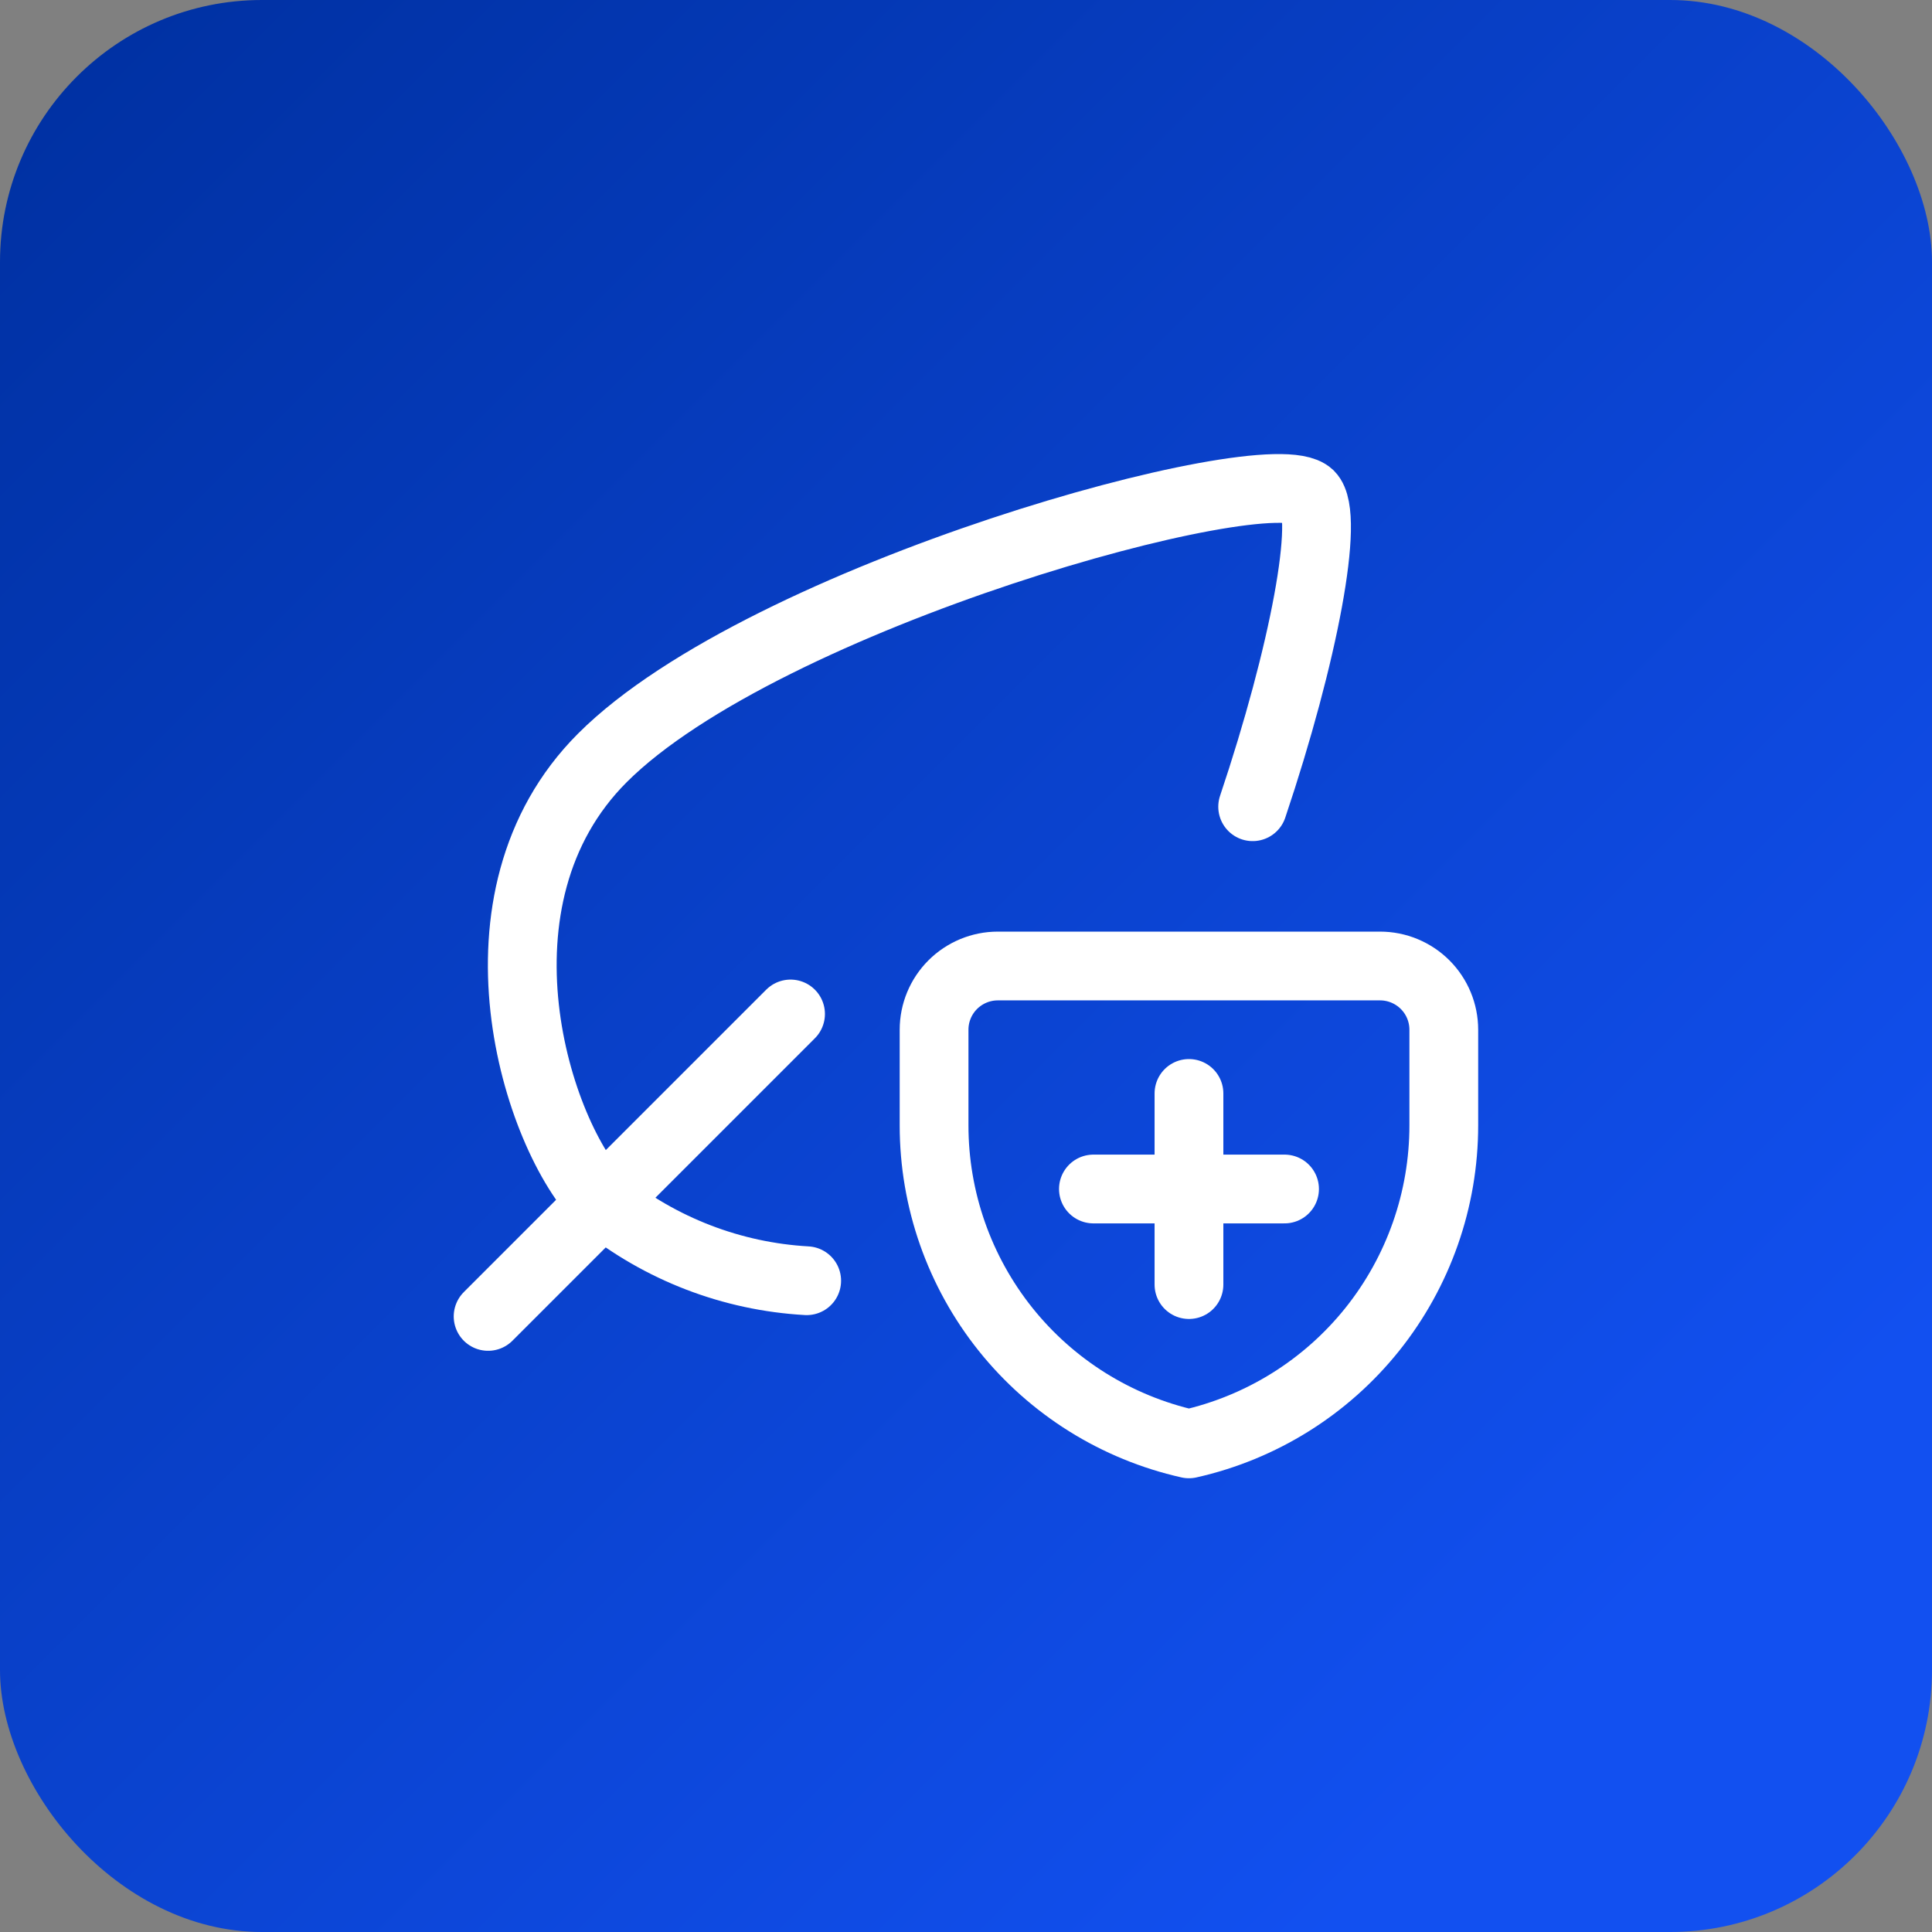
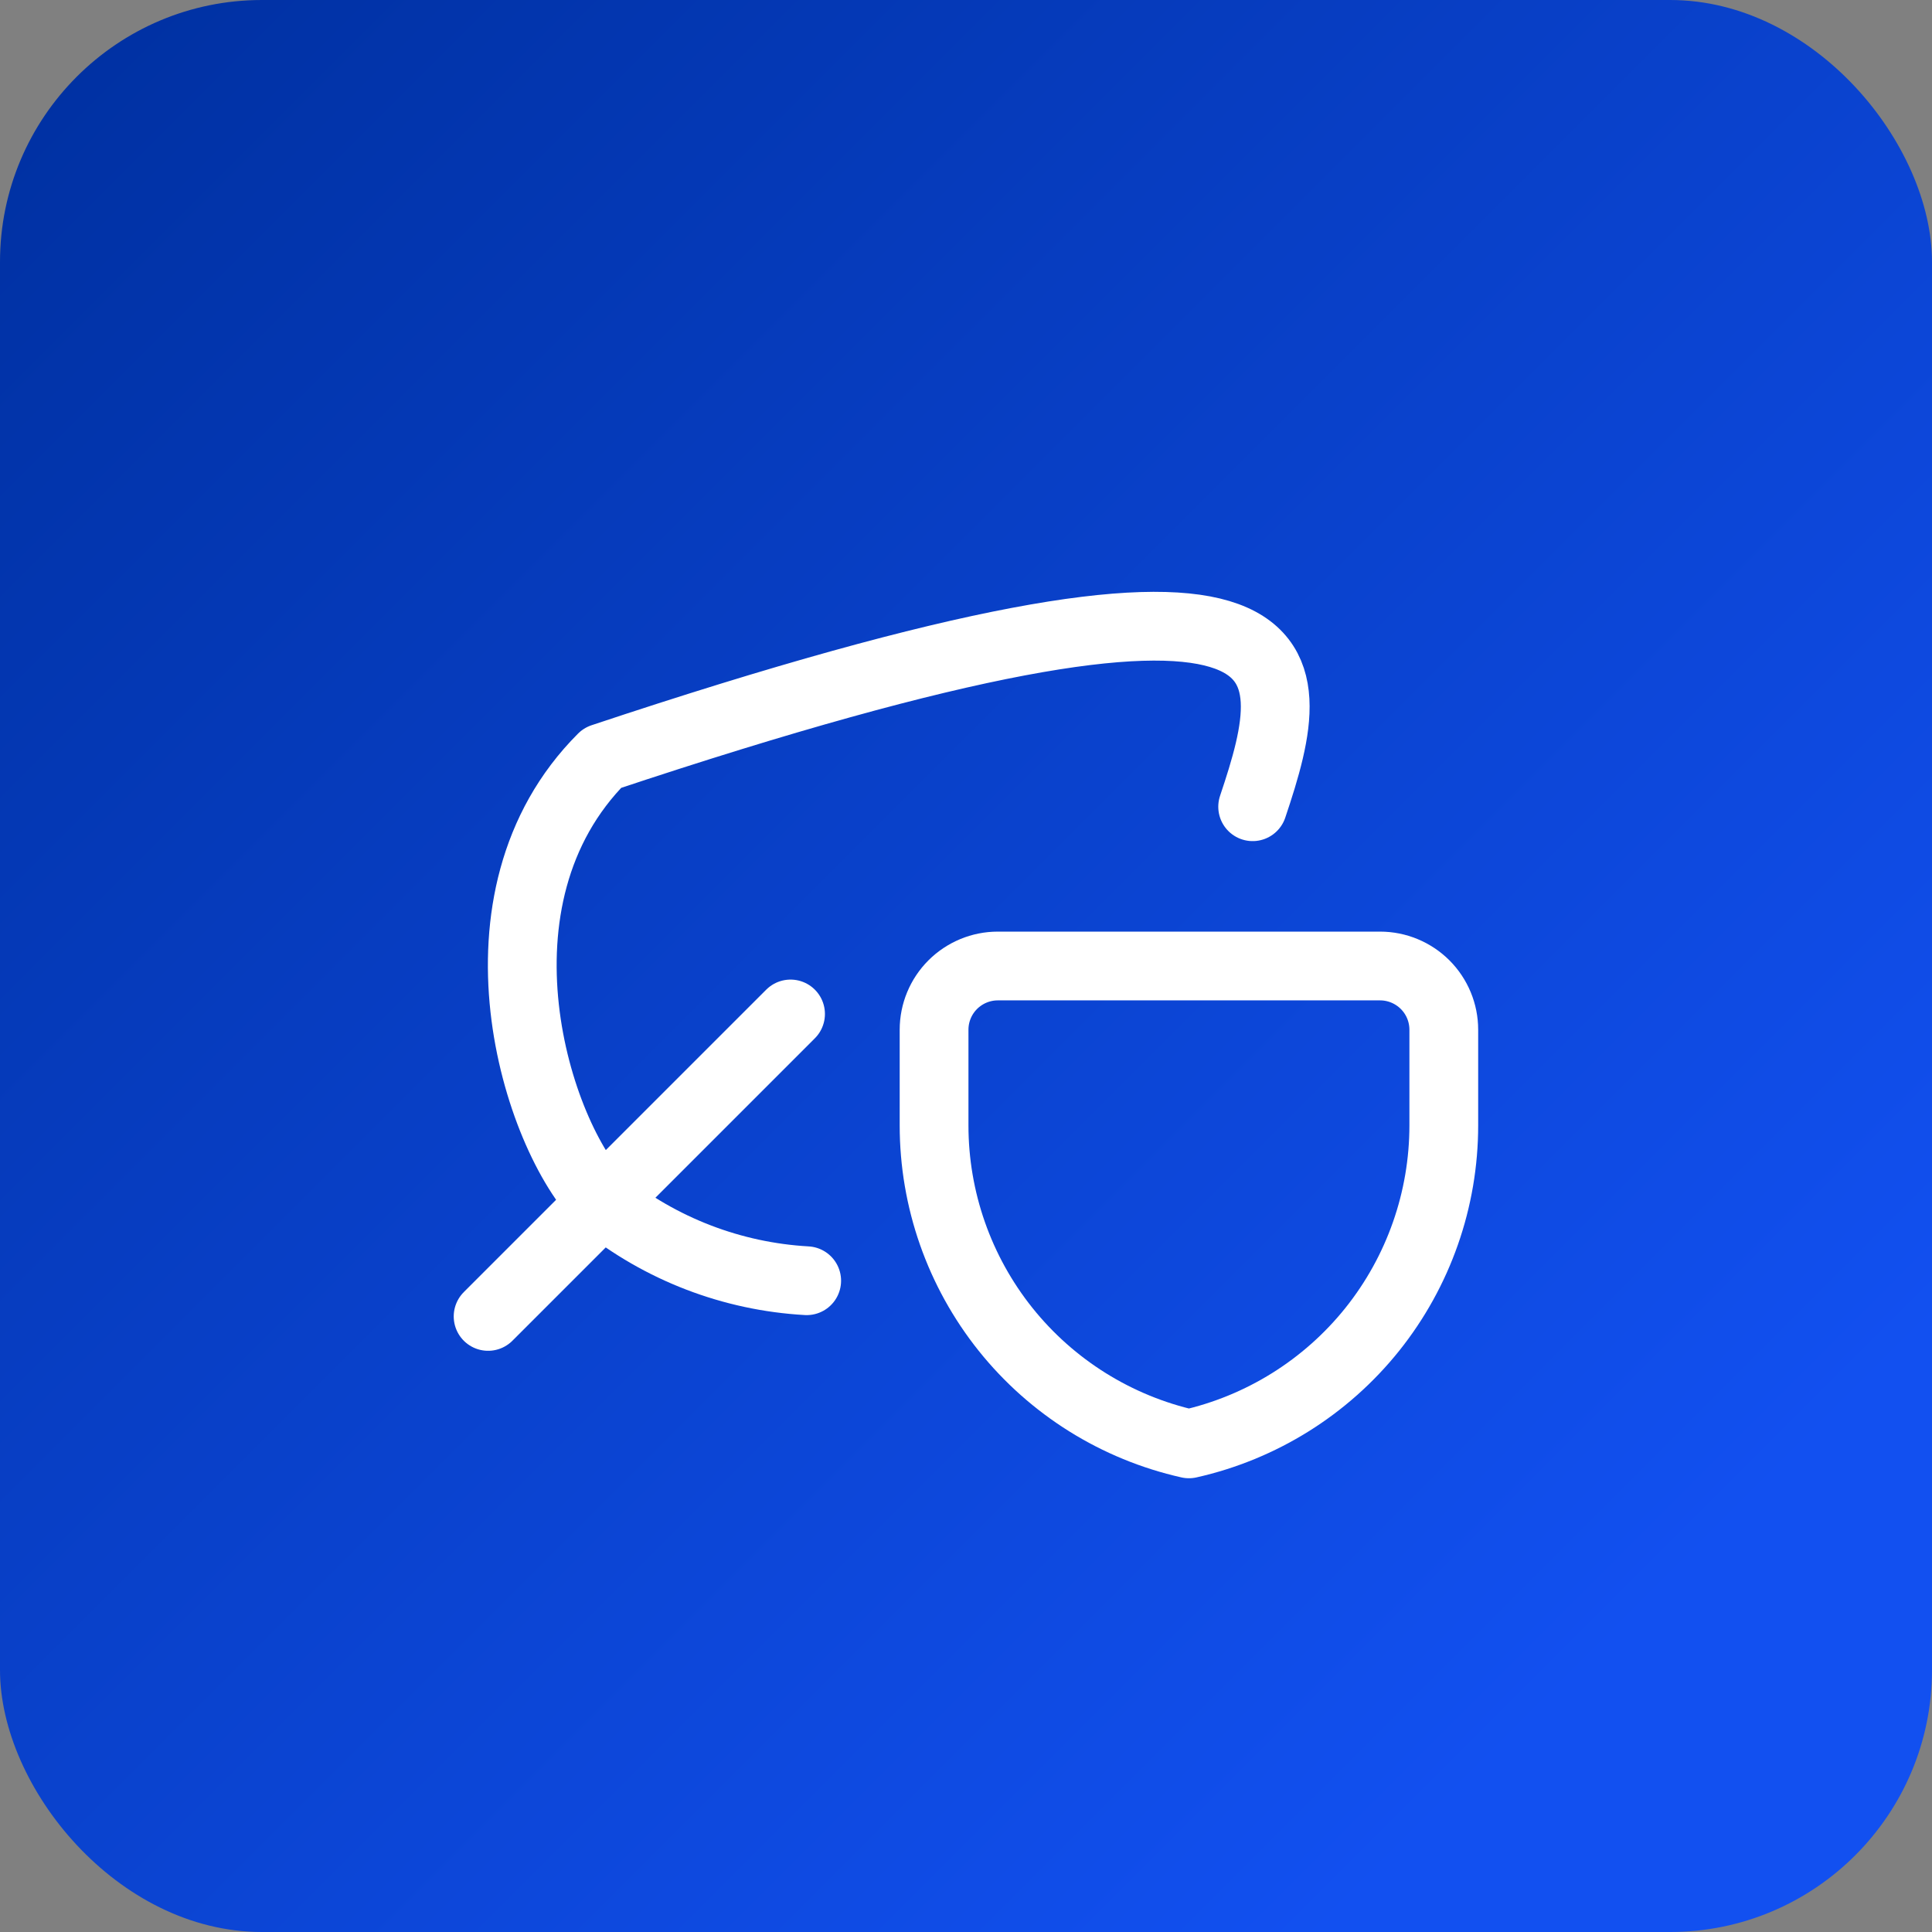
<svg xmlns="http://www.w3.org/2000/svg" width="59" height="59" viewBox="0 0 59 59" fill="none">
  <rect x="0" y="0" width="59" height="59" fill="#808080" stroke="none" />
  <rect width="59" height="59" rx="8" fill="url(#paint0_linear_1127_3446)" />
-   <path d="M24.635 39.111C22.355 38.983 20.174 38.144 18.396 36.712C16.372 34.688 14.089 27.45 18.396 23.144C23.338 18.202 38.747 13.934 39.992 15.115C40.615 15.738 39.824 19.966 38.254 24.636" stroke="white" stroke-width="2.1" stroke-linecap="round" stroke-linejoin="round" />
+   <path d="M24.635 39.111C22.355 38.983 20.174 38.144 18.396 36.712C16.372 34.688 14.089 27.45 18.396 23.144C40.615 15.738 39.824 19.966 38.254 24.636" stroke="white" stroke-width="2.1" stroke-linecap="round" stroke-linejoin="round" />
  <path d="M24.142 30.965L14.906 40.201" stroke="white" stroke-width="2.1" stroke-linecap="round" stroke-linejoin="round" />
  <path d="M44.091 34.365C44.092 36.629 43.322 38.827 41.908 40.596C40.493 42.364 38.518 43.597 36.308 44.093C34.098 43.597 32.123 42.364 30.708 40.596C29.294 38.827 28.524 36.629 28.525 34.365V31.446C28.525 30.93 28.73 30.435 29.095 30.07C29.46 29.706 29.955 29.5 30.471 29.5H42.145C42.661 29.5 43.156 29.706 43.521 30.07C43.886 30.435 44.091 30.93 44.091 31.446V34.365Z" stroke="white" stroke-width="2.1" stroke-linecap="round" stroke-linejoin="round" />
-   <path d="M36.309 33.392V39.229" stroke="white" stroke-width="2.1" stroke-linecap="round" stroke-linejoin="round" />
-   <path d="M33.391 36.31H39.228" stroke="white" stroke-width="2.1" stroke-linecap="round" stroke-linejoin="round" />
  <defs>
    <linearGradient id="paint0_linear_1127_3446" x1="2.642" y1="1.761" x2="56.798" y2="55.918" gradientUnits="userSpaceOnUse">
      <stop stop-color="#0031A3" />
      <stop offset="0.879" stop-color="#1250F0" />
    </linearGradient>
  </defs>
</svg>